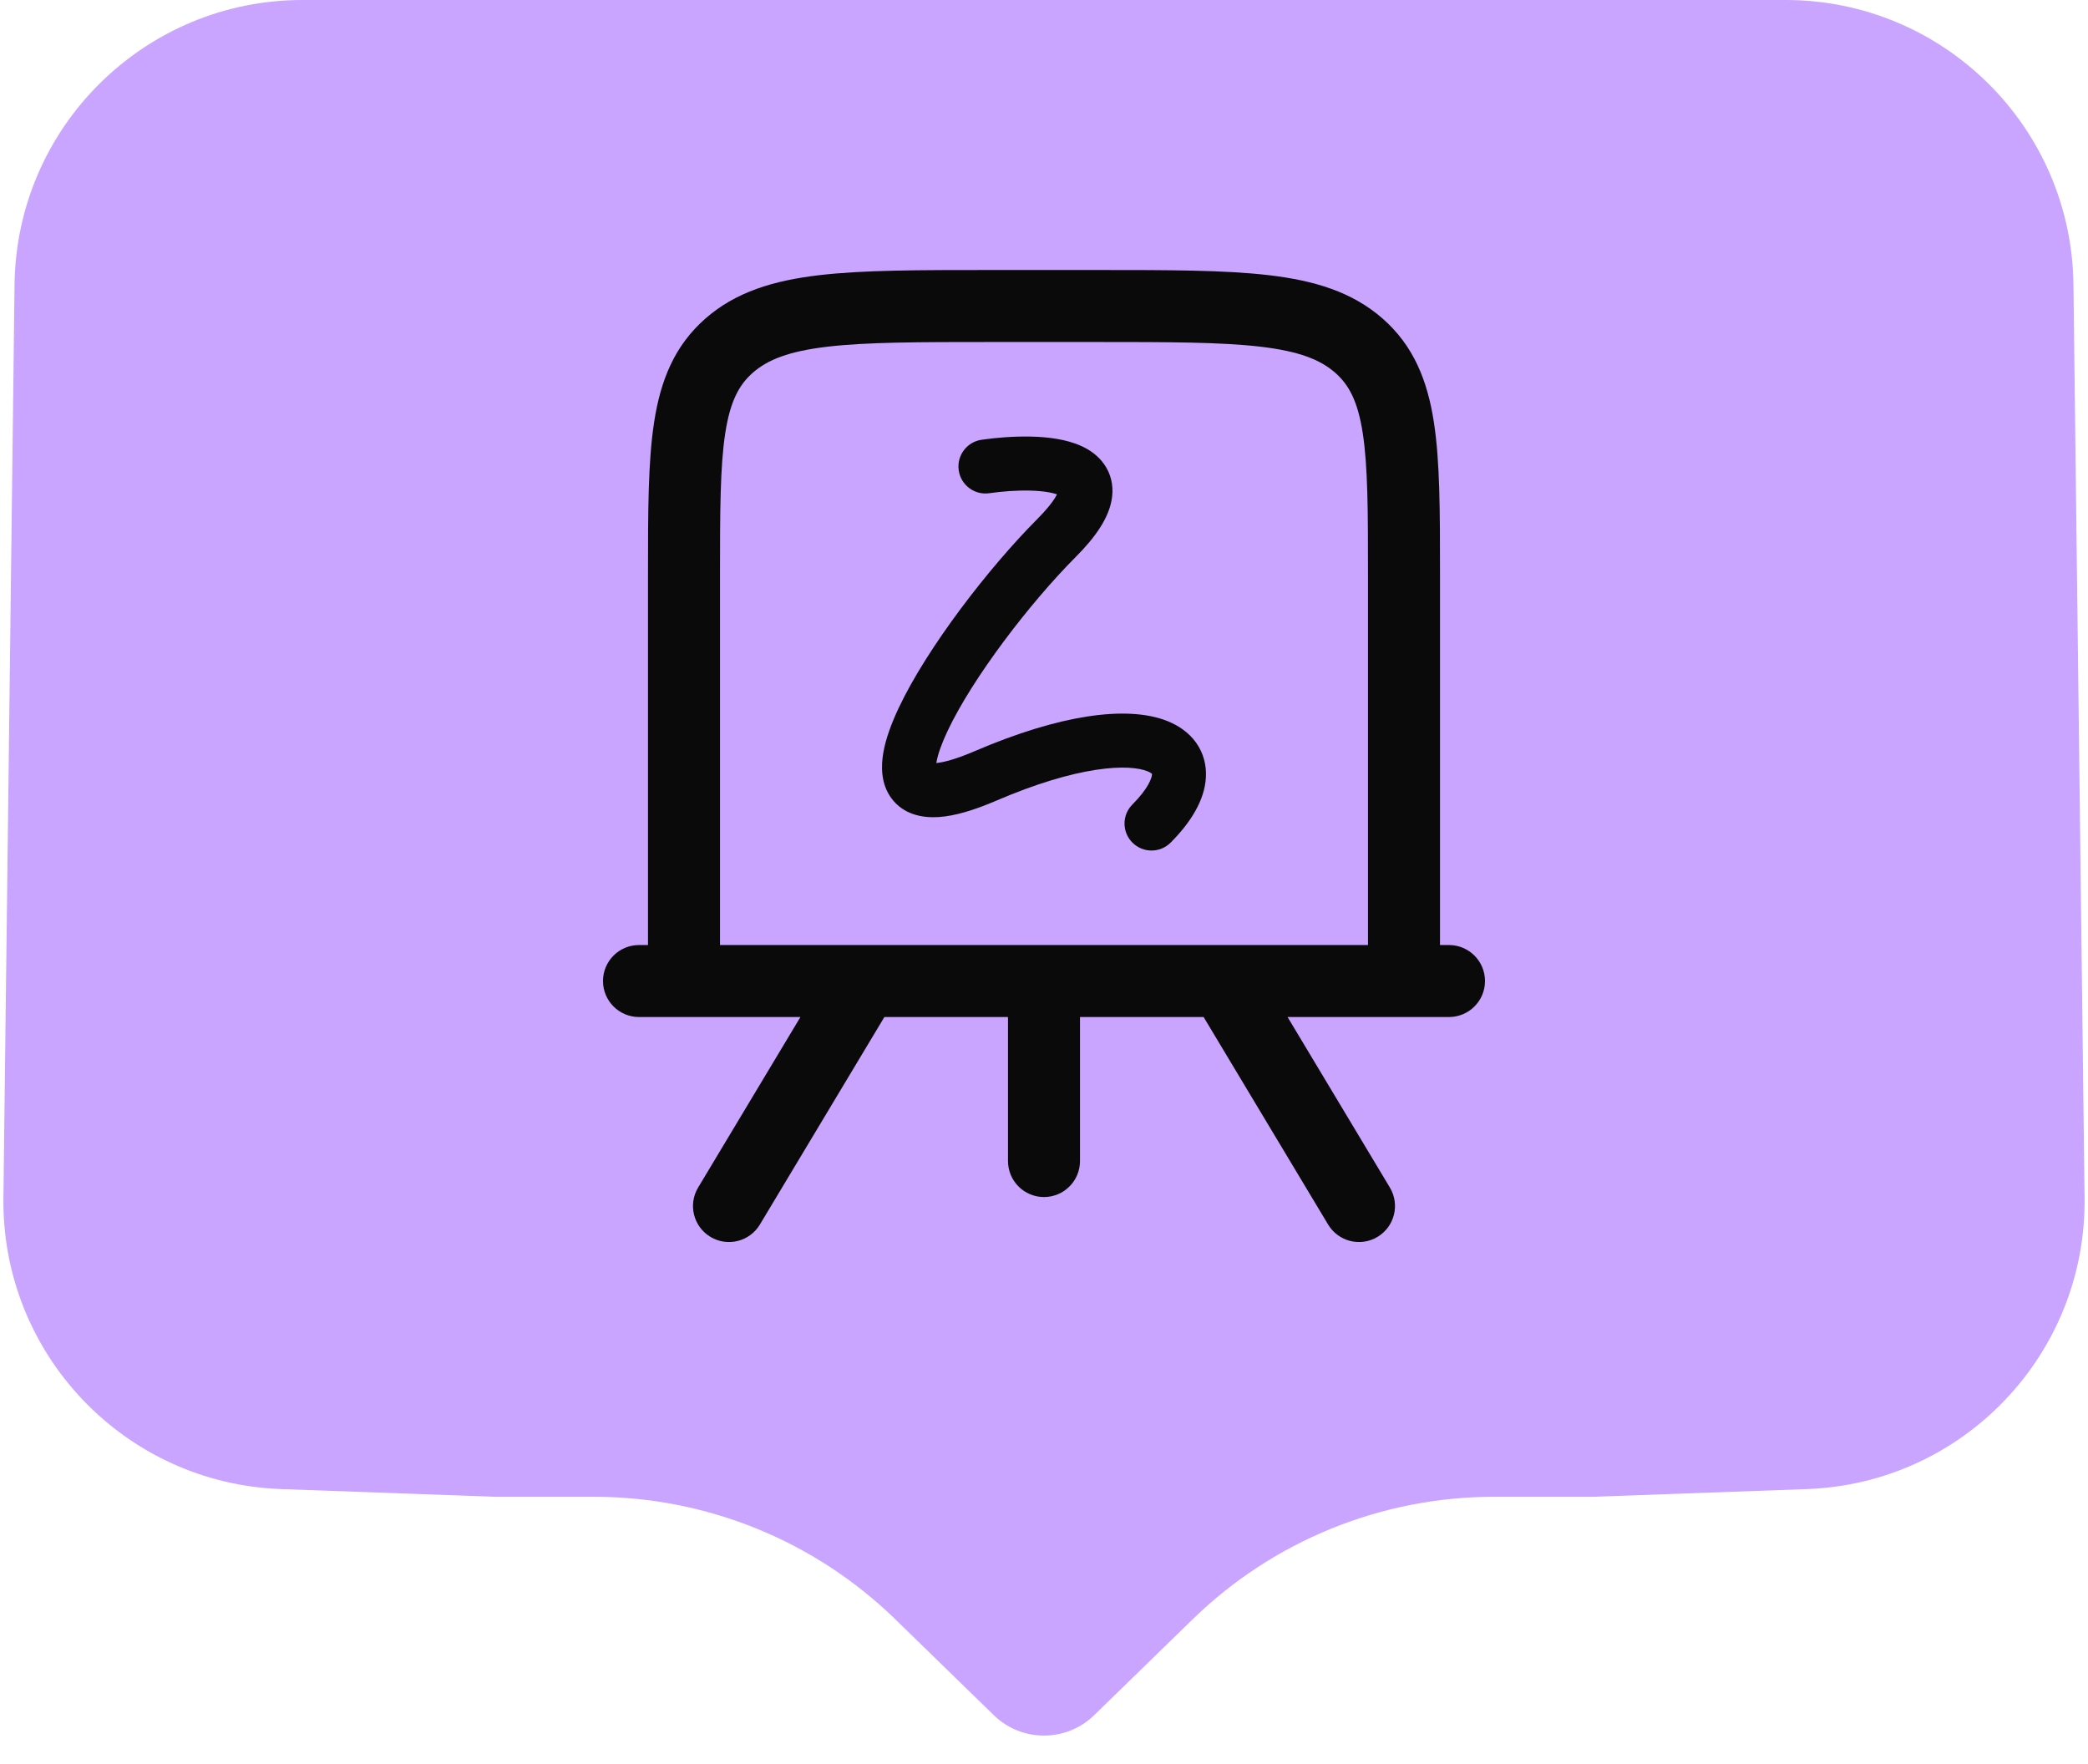
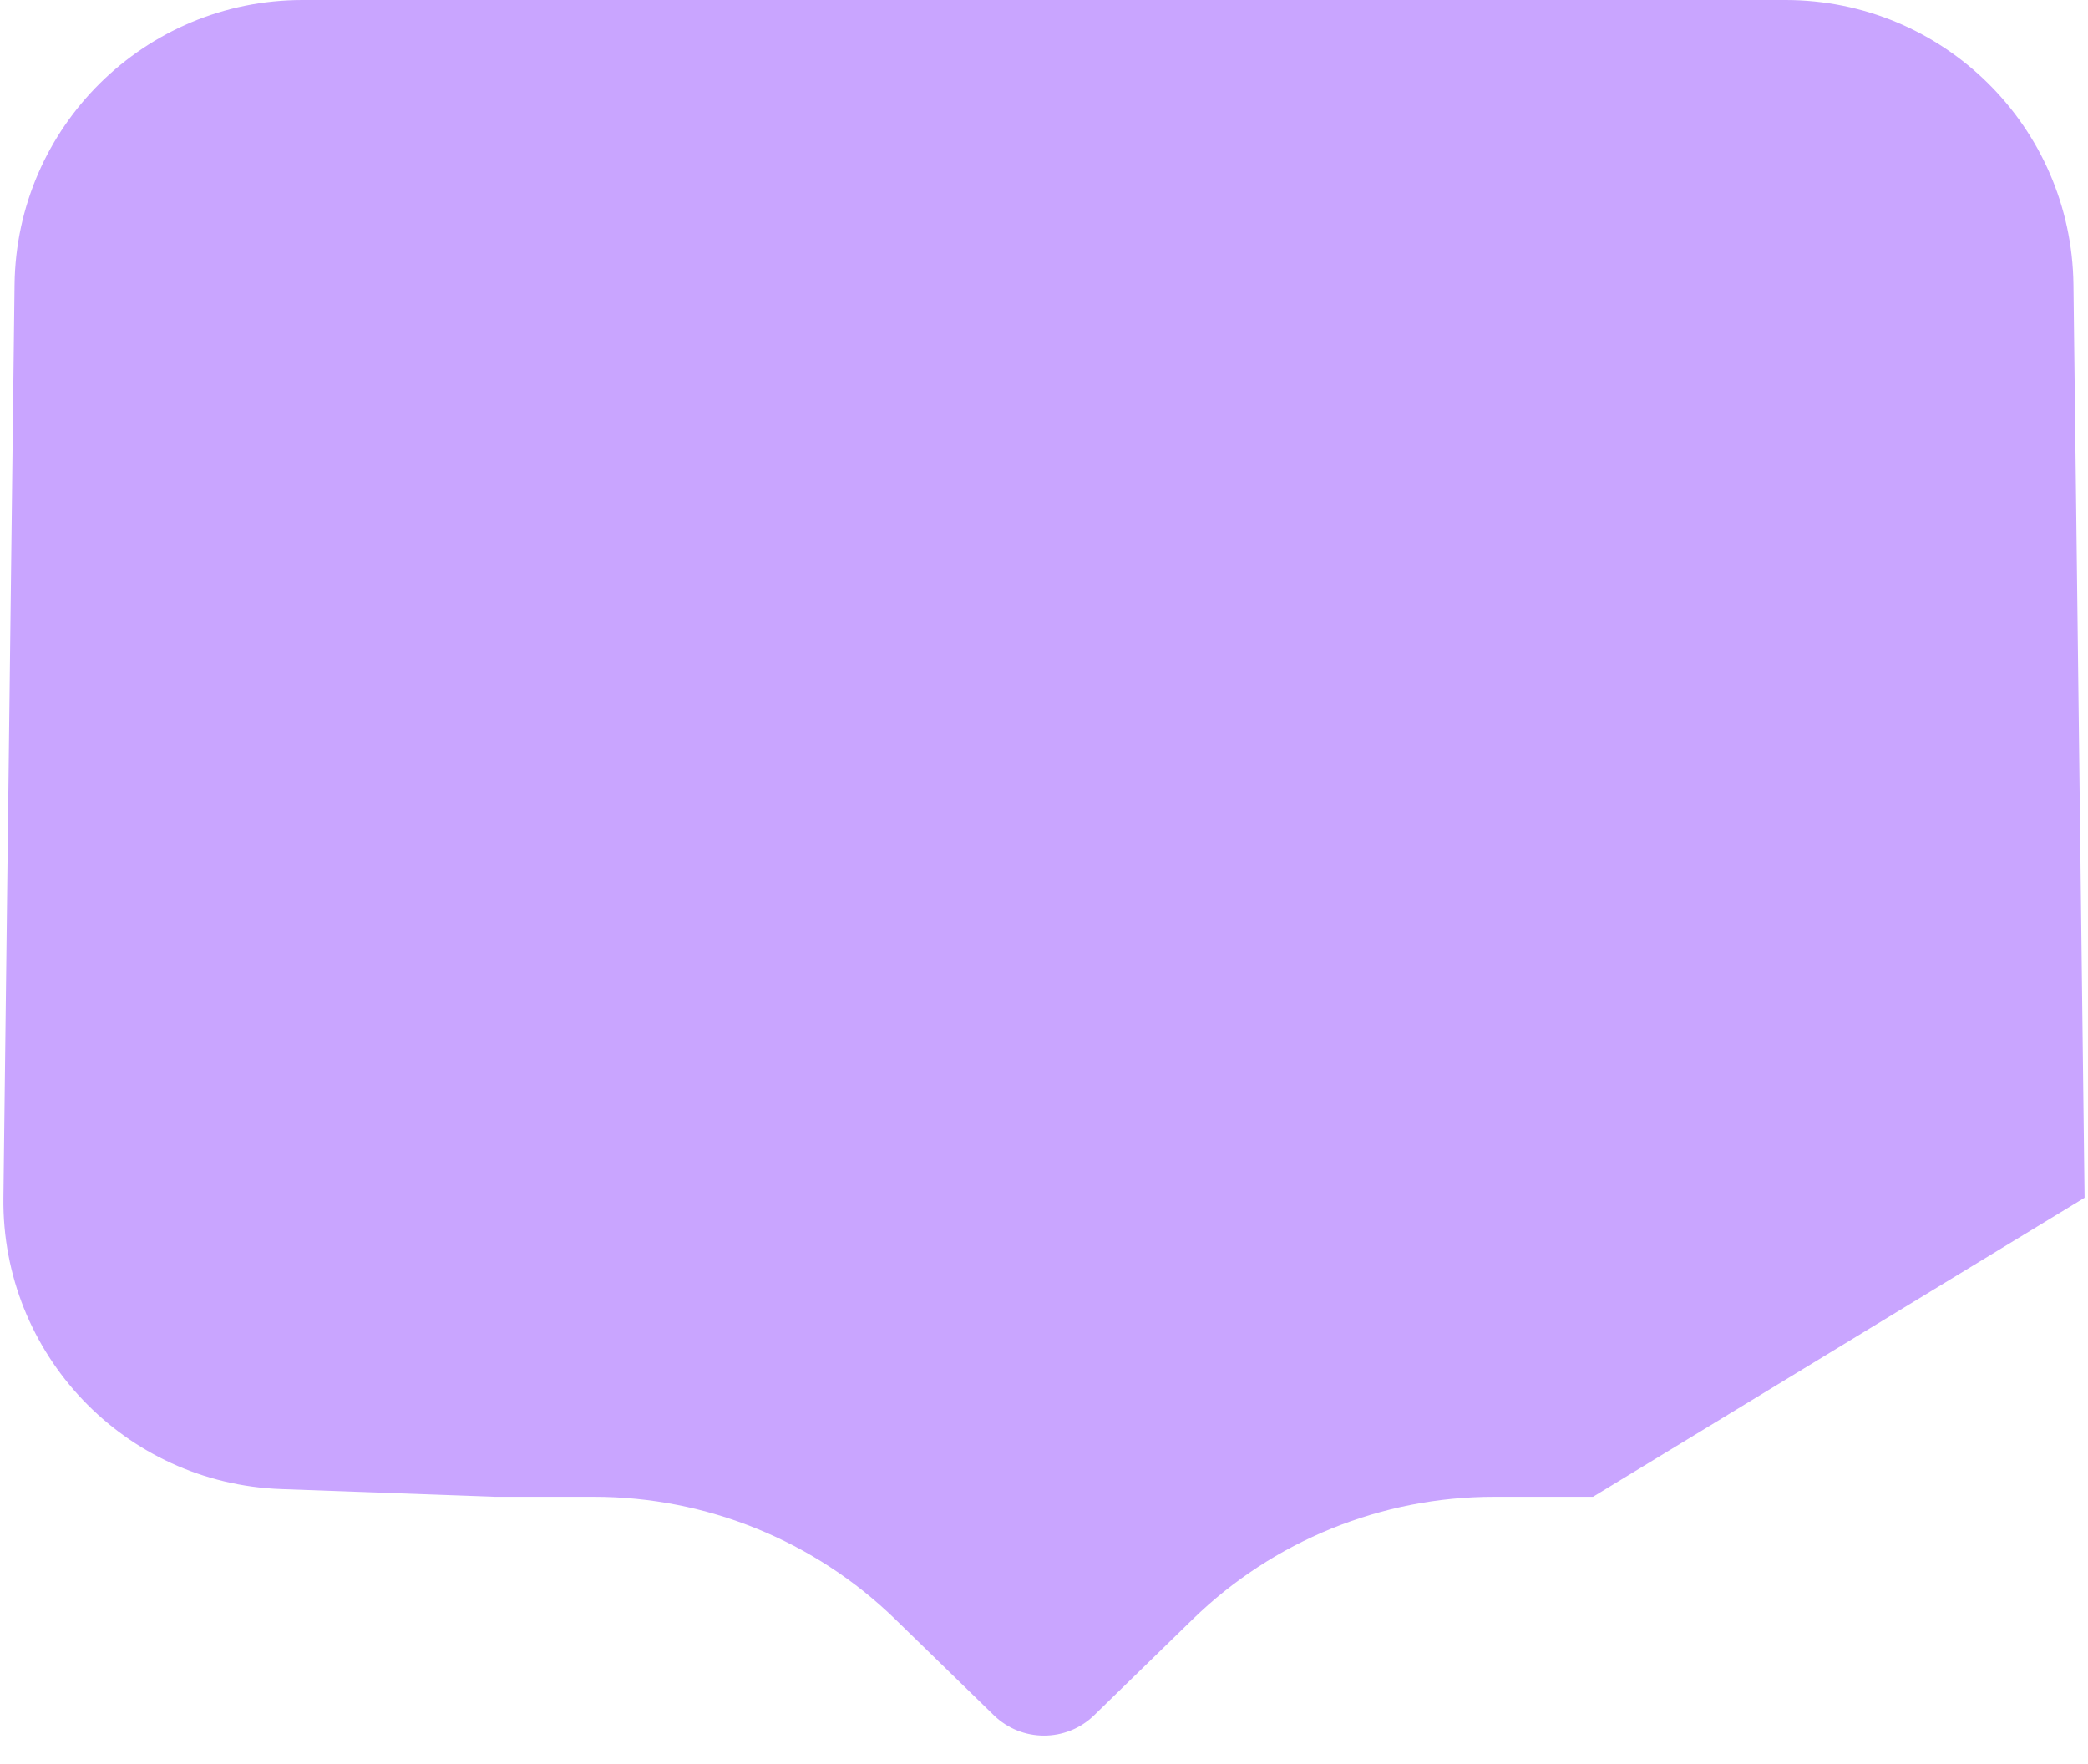
<svg xmlns="http://www.w3.org/2000/svg" width="58" height="49" viewBox="0 0 58 49" fill="none">
-   <path d="M0.404 7.903C0.457 3.523 4.023 0 8.403 0H49.597C53.977 0 57.543 3.523 57.596 7.903L57.905 33.27C57.958 37.613 54.535 41.206 50.193 41.362L44.25 41.576H41.502C38.375 41.576 35.371 42.797 33.131 44.978L30.395 47.642C29.619 48.398 28.381 48.398 27.605 47.642L24.869 44.978C22.629 42.797 19.625 41.576 16.498 41.576H13.75L7.807 41.362C3.465 41.206 0.042 37.613 0.095 33.27L0.404 7.903Z" fill="#C9A5FF" />
-   <path fill-rule="evenodd" clip-rule="evenodd" d="M20.914 10.351C21.322 9.994 21.907 9.757 22.986 9.63C24.081 9.502 25.526 9.5 27.571 9.5H30.429C32.474 9.5 33.919 9.502 35.014 9.63C36.093 9.757 36.678 9.994 37.086 10.351C37.475 10.691 37.719 11.153 37.855 12.037C37.997 12.965 38 14.2 38 16V26.25H34.016C34.005 26.25 33.993 26.25 33.982 26.25H29H24.018C24.007 26.25 23.995 26.25 23.984 26.25H20V16C20 14.2 20.003 12.965 20.145 12.037C20.281 11.153 20.525 10.691 20.914 10.351L20.914 10.351ZM33.434 28.25H30V32.25C30 32.802 29.552 33.25 29 33.25C28.448 33.25 28 32.802 28 32.25V28.25H24.566L21.108 34.014C20.823 34.488 20.209 34.642 19.735 34.357C19.262 34.073 19.108 33.459 19.393 32.985L22.234 28.25H19H17.75C17.198 28.25 16.75 27.802 16.75 27.25C16.75 26.698 17.198 26.25 17.75 26.25H18V16L18 15.919C18 14.22 18 12.831 18.169 11.733C18.346 10.575 18.731 9.604 19.597 8.846C20.444 8.105 21.496 7.792 22.752 7.644C23.977 7.5 25.541 7.5 27.506 7.5H27.506H27.571H30.429H30.494H30.494C32.459 7.5 34.022 7.5 35.248 7.644C36.504 7.792 37.556 8.105 38.403 8.846C39.269 9.604 39.653 10.575 39.831 11.733C40 12.831 40 14.22 40 15.919V16V26.25H40.25C40.802 26.25 41.25 26.698 41.25 27.25C41.25 27.802 40.802 28.25 40.25 28.25H39H35.766L38.607 32.985C38.892 33.459 38.738 34.073 38.264 34.357C37.791 34.642 37.177 34.488 36.892 34.014L33.434 28.25ZM28.609 13.627C28.238 13.618 27.833 13.649 27.48 13.7C27.07 13.759 26.69 13.474 26.631 13.064C26.572 12.654 26.857 12.274 27.267 12.215C27.683 12.155 28.173 12.116 28.646 12.127C29.1 12.138 29.619 12.198 30.042 12.391C30.26 12.491 30.497 12.647 30.671 12.895C30.856 13.158 30.929 13.469 30.893 13.79C30.829 14.363 30.428 14.922 29.882 15.47C28.603 16.753 27.015 18.833 26.322 20.303C26.15 20.667 26.052 20.955 26.015 21.16C26.013 21.173 26.011 21.184 26.009 21.195C26.217 21.175 26.56 21.086 27.077 20.864L27.077 20.864C28.273 20.35 29.323 20.038 30.204 19.902C31.067 19.769 31.84 19.793 32.431 20.03C32.734 20.152 33.018 20.342 33.221 20.624C33.429 20.913 33.516 21.251 33.497 21.594C33.462 22.24 33.06 22.861 32.518 23.405C32.225 23.698 31.751 23.699 31.457 23.406C31.164 23.114 31.163 22.639 31.456 22.346C31.902 21.898 31.994 21.609 32 21.511C32 21.509 32 21.508 32 21.506C32 21.505 32 21.503 32 21.502L32 21.496L31.999 21.495C31.995 21.491 31.989 21.486 31.979 21.479C31.959 21.464 31.925 21.444 31.872 21.422C31.639 21.329 31.176 21.27 30.433 21.385C29.707 21.497 28.781 21.764 27.67 22.242C27.062 22.503 26.529 22.665 26.076 22.695C25.623 22.725 25.097 22.627 24.762 22.174C24.459 21.764 24.474 21.264 24.538 20.899C24.607 20.508 24.767 20.083 24.965 19.662C25.754 17.991 27.462 15.773 28.819 14.412L28.819 14.412C29.058 14.172 29.209 13.982 29.3 13.839C29.326 13.797 29.346 13.762 29.361 13.732C29.207 13.678 28.953 13.635 28.609 13.627ZM25.857 21.195C25.857 21.195 25.859 21.196 25.863 21.197C25.859 21.196 25.857 21.196 25.857 21.195Z" fill="#0A0A0A" />
+   <path d="M0.404 7.903C0.457 3.523 4.023 0 8.403 0H49.597C53.977 0 57.543 3.523 57.596 7.903L57.905 33.27L44.25 41.576H41.502C38.375 41.576 35.371 42.797 33.131 44.978L30.395 47.642C29.619 48.398 28.381 48.398 27.605 47.642L24.869 44.978C22.629 42.797 19.625 41.576 16.498 41.576H13.75L7.807 41.362C3.465 41.206 0.042 37.613 0.095 33.27L0.404 7.903Z" fill="#C9A5FF" />
</svg>